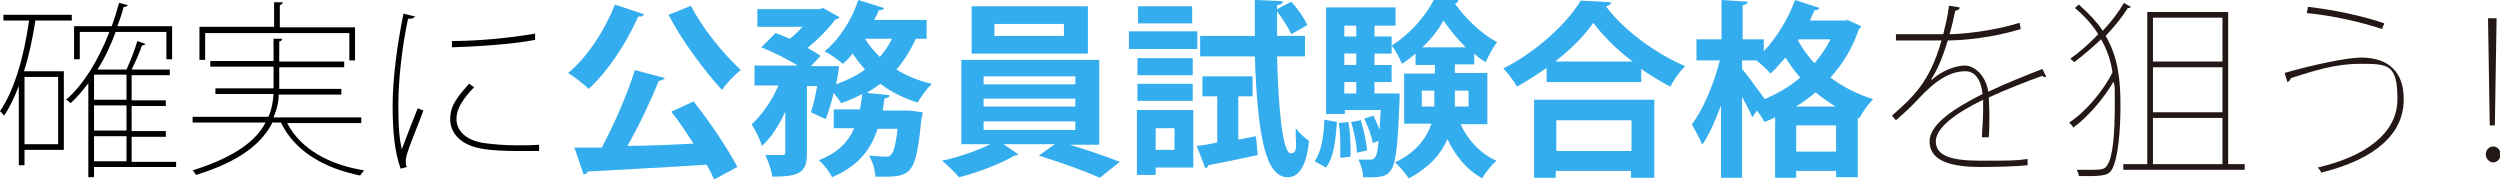
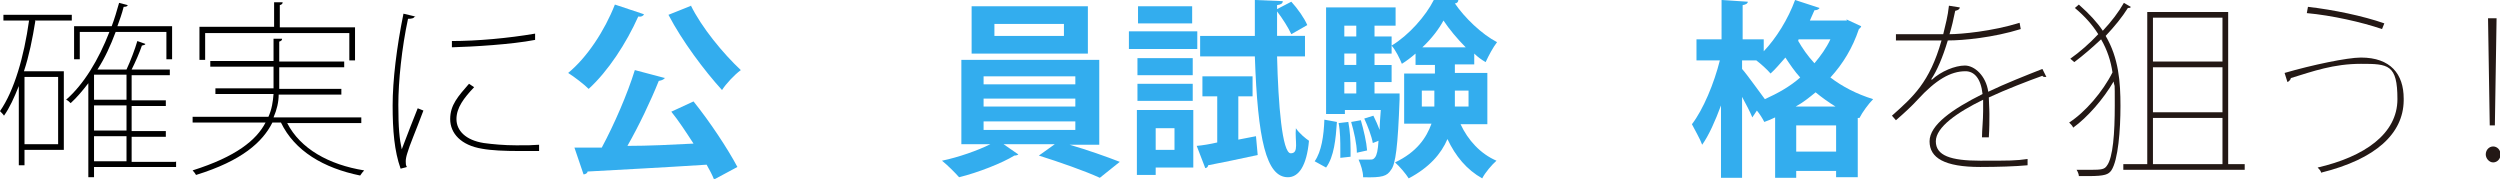
<svg xmlns="http://www.w3.org/2000/svg" width="438.7" height="31.4" version="1.1" viewBox="0 0 438.7 31.4">
  <g>
    <g id="moji">
      <g>
-         <path d="M6.2,3.7c-.5,3.1-1.1,6.1-2,8.8h7v13.8h-6.9v2.7h-1v-13.9c-.8,2-1.6,3.8-2.6,5.2-.1-.2-.5-.6-.7-.8,2.5-3.6,4.2-9.5,5.1-15.9H.6v-1h12v1h-6.5ZM10.2,13.5h-5.9v11.8h5.9v-11.8ZM30.9,28.3v1h-14.4v1.8h-1V14.6c-1,1.3-2,2.5-3.1,3.5-.2-.2-.5-.5-.8-.6,3.1-2.7,5.7-7,7.6-11.9h-5.2v4.8h-1v-5.8h6.6c.5-1.3.9-2.7,1.3-4.1l1.5.4c0,.2-.3.3-.7.3-.3,1.2-.7,2.3-1.1,3.4h9.6v5.8h-1v-4.8h-8.9c-.9,2.4-1.9,4.6-3.2,6.6h5.1c.7-1.5,1.5-3.6,1.9-5l1.4.5c0,.2-.3.2-.6.3-.4,1.2-1.1,2.8-1.8,4.2h6.7v1h-6.7v4.4h6v1h-6v4.4h6v1h-6v4.4h7.7ZM22.2,17.5v-4.4h-5.7v4.4h5.7ZM22.2,22.9v-4.4h-5.7v4.4h5.7ZM16.5,23.9v4.4h5.7v-4.4h-5.7Z" />
+         <path d="M6.2,3.7c-.5,3.1-1.1,6.1-2,8.8h7v13.8h-6.9v2.7h-1v-13.9c-.8,2-1.6,3.8-2.6,5.2-.1-.2-.5-.6-.7-.8,2.5-3.6,4.2-9.5,5.1-15.9H.6v-1h12v1h-6.5ZM10.2,13.5h-5.9v11.8h5.9v-11.8ZM30.9,28.3v1h-14.4v1.8h-1V14.6c-1,1.3-2,2.5-3.1,3.5-.2-.2-.5-.5-.8-.6,3.1-2.7,5.7-7,7.6-11.9h-5.2v4.8h-1v-5.8h6.6c.5-1.3.9-2.7,1.3-4.1l1.5.4c0,.2-.3.3-.7.3-.3,1.2-.7,2.3-1.1,3.4h9.6v5.8h-1v-4.8h-8.9c-.9,2.4-1.9,4.6-3.2,6.6h5.1c.7-1.5,1.5-3.6,1.9-5l1.4.5c0,.2-.3.2-.6.3-.4,1.2-1.1,2.8-1.8,4.2h6.7v1h-6.7v4.4h6v1h-6v4.4h6v1h-6v4.4h7.7ZM22.2,17.5v-4.4h-5.7v4.4h5.7ZM22.2,22.9v-4.4h-5.7v4.4h5.7M16.5,23.9v4.4h5.7v-4.4h-5.7Z" />
        <path d="M63.6,21.6h-13.2c2.3,4.5,7.3,7.3,13.5,8.3-.2.2-.5.6-.7.9-6.4-1.3-11.5-4.3-13.9-9.3h-1.5c-1.7,3.4-5.3,6.7-13.4,9.2-.1-.2-.4-.6-.6-.8,7.6-2.4,11.2-5.3,12.8-8.4h-12.8v-1h13.3c.6-1.3.8-2.7.9-4h-10.2v-1h10.2c0-.5,0-.9,0-1.4v-2.4h-11.1v-1h11.1v-3.9h1.5c0,.3-.2.4-.5.5v3.5h11.4v1h-11.4v2.4c0,.4,0,.9,0,1.4h10.9v1h-11c0,1.3-.3,2.6-.9,4h15.4v1ZM36,5.7v4.8h-1v-5.8h13.1V.4h1.5c0,.3-.2.4-.5.5v3.9h13.2v5.8h-1v-4.8h-25.3Z" />
        <path d="M72.8,2.8c-.1.4-.5.5-1.2.5-1.1,5.1-1.7,11-1.7,15.1s.2,6,.6,7.8c.8-2.1,2.3-6,2.8-7.2l1,.4c-1.5,4-2.4,6-2.8,7.4-.2.6-.3,1.1-.3,1.5s0,.7.2,1l-1.1.3c-1.1-3.1-1.4-6.7-1.4-11.1s.7-10.2,1.9-16.1l2.1.5ZM94.6,26.5c-1.2,0-2.3,0-3.5,0-2.5,0-4.9-.1-6.5-.4-3.7-.6-5.6-2.7-5.6-5.2s1.4-4,3.3-6.2l.9.6c-1.8,1.9-3.1,3.6-3.1,5.6s1.6,3.7,4.8,4.2c1.5.2,3.5.4,5.7.4s2.6,0,4-.1v1.1ZM79.2,7.2c4.6,0,10-.5,14.7-1.3v1.1c-4.1.8-10.9,1.2-14.6,1.3v-1.1Z" />
        <path d="M113,2.5c-.1.3-.5.5-1,.4-2.1,4.7-5.3,9.6-8.7,12.7-.8-.8-2.5-2.1-3.6-2.8,3.3-2.7,6.4-7.4,8.2-12l5.1,1.7ZM116.7,13.6c-.1.3-.5.5-1.1.6-1.4,3.5-3.5,7.9-5.5,11.4,3.7,0,7.7-.2,11.6-.4-1.3-2-2.6-4-3.9-5.6l3.9-1.8c2.9,3.6,6,8.3,7.7,11.5l-4.1,2.2c-.3-.8-.8-1.7-1.3-2.6-7.7.5-15.6.9-20.9,1.2,0,.3-.4.5-.7.5l-1.6-4.7h4.8c2.2-4.1,4.5-9.4,5.8-13.6l5.3,1.4ZM121.2.9c1.9,3.9,5.7,8.5,8.8,11.4-1.1.8-2.6,2.4-3.3,3.5-3.1-3.4-7-8.6-9.4-13.2l4-1.6Z" fill="#33adee" />
-         <path d="M162.7,6.8h-2c-.9,2-2,3.8-3.4,5.4,1.8,1.1,3.9,2,6.2,2.5-.8.8-1.9,2.3-2.5,3.3-2.4-.8-4.6-1.8-6.5-3.3-.8.6-1.6,1.1-2.4,1.6l4,.4c0,.3-.3.5-.9.6l-.3,2.1h4.7c0,0,2.3.3,2.3.3,0,.3,0,.7-.2,1-1,10.3-1.7,10.4-8.1,10.3,0-1.1-.5-2.7-1.1-3.7,1.2.1,2.3.2,2.8.2s.8,0,1.1-.4c.4-.4.8-1.7,1.1-4.5h-3.5c-1.1,3.4-3.2,6.5-8,8.5-.4-.9-1.4-2.2-2.3-3,3.4-1.3,5.2-3.3,6.2-5.6h-3.6v-3.3h4.6c.2-.9.3-1.8.4-2.7-1.2.6-2.4,1.2-3.7,1.6-.3-.5-.8-1.2-1.3-1.8-.4,1.7-.9,3.3-1.4,4.6l-2.6-1.2c.4-1.2.8-2.9,1.1-4.6h-1.8v11.8c0,3.4-1.3,4.1-6.1,4.1-.1-1.1-.7-2.7-1.2-3.8,1.3,0,2.6,0,3,0,.4,0,.5-.1.5-.5v-7.1c-1.1,2.4-2.5,4.6-4.1,6-.3-1.1-1.2-2.8-1.8-3.8,1.8-1.6,3.6-4.2,4.7-6.8h-4.2v-3.5h7.6c-1.8-1.1-4.4-2.4-6.4-3.2l2.5-2.5c.8.3,1.6.6,2.5,1,.8-.6,1.6-1.4,2.2-2.1h-7.9V1.6h10.9l.6-.2,2.9,1.6c-.1.2-.4.4-.7.4-1.2,1.6-3,3.5-4.9,5,.9.5,1.7,1,2.3,1.4l-1.7,1.8h4.9c0,.4,0,.9-.5,3.2,1.9-.7,3.6-1.5,5.1-2.6-.8-.9-1.5-1.8-2.2-2.8-.5.7-1.1,1.3-1.7,1.8-.8-.7-2.2-1.7-3.2-2.2,2.5-2,4.8-5.5,5.9-9l4.5,1.4c0,.3-.4.4-.9.4-.2.6-.5,1.1-.8,1.7h9.2v3.4ZM151.8,6.8c.7,1.2,1.6,2.2,2.6,3.2.8-1,1.6-2,2.1-3.2h-4.7Z" fill="#33adee" />
        <path d="M192.9,25.4h-5.2c3.1.9,6.5,2.1,8.8,3l-3.5,2.8c-2.6-1.2-7.2-2.8-10.7-3.9l2.8-2h-9l2.6,1.8c-.1.1-.4.2-.7.2-2.1,1.3-6.4,3-9.7,3.8-.7-.8-2-2.1-3-2.9,2.9-.6,6.3-1.8,8.5-2.9h-5.1v-14.8h24.2v14.8ZM190.9,1.1v8.3h-20.4V1.1h20.4ZM172.6,13.4v1.4h16.1v-1.4h-16.1ZM172.6,17.3v1.4h16.1v-1.4h-16.1ZM172.6,21.3v1.5h16.1v-1.5h-16.1ZM186.7,6.3v-2.1h-12.2v2.1h12.2Z" fill="#33adee" />
        <path d="M210.1,5.5v3.1h-12v-3.1h12ZM209.4,19.3v10.1h-6.6v1.3h-3.3v-11.4h9.8ZM209.3,10.2v3h-9.7v-3h9.7ZM199.6,17.7v-3h9.7v3h-9.7ZM209.2,1.1v3h-9.5V1.1h9.5ZM206.1,22.5h-3.3v3.8h3.3v-3.8ZM217.3,24.5l3.1-.6.3,3.3c-3.2.7-6.6,1.4-8.7,1.8,0,.3-.3.5-.5.5l-1.5-3.9c1.1-.1,2.3-.3,3.6-.6v-8.1h-2.6v-3.5h8.8v3.5h-2.5v7.4ZM229,9.9h-4.9c.2,8.4.9,17,2.4,17s.7-2.1.9-4.4c.6.9,1.7,1.8,2.3,2.2-.4,4.4-1.8,6.4-3.7,6.4-3.8,0-5.3-6.6-5.8-21.2h-9.6v-3.6h9.6c0-2.1,0-4.3,0-6.3l4.9.2c0,.4-.3.6-1,.7v.7l2.5-1.3c1.1,1.2,2.3,2.9,2.8,4.1l-2.8,1.6c-.5-1.1-1.5-2.7-2.5-4v4.3h4.9v3.6Z" fill="#33adee" />
        <path d="M234.6,21.4c-.2,3-.5,6.1-1.9,8l-2-1.1c1.2-1.7,1.6-4.5,1.7-7.3l2.2.4ZM241.2,6.4h3v3h-3v2h3v3h-3v2h2.6s1.8,0,1.8,0c0,.3,0,.7,0,1-.3,8.3-.7,11.4-1.5,12.4-.7,1.1-1.5,1.4-4.9,1.3,0-1-.4-2.2-.8-3.1.9,0,1.6,0,2,0s.6,0,.9-.4.5-1.2.6-2.9l-1,.4c-.2-1.2-.9-3-1.5-4.3l1.6-.5c.4.8.8,1.7,1.1,2.5h0c0-1,.1-2.1.2-3.5h-6.3v.7h-3.3V1.3h12.2v3.2h-3.7v1.9ZM235.2,27.8c0-.4,0-.9,0-1.4,0-1.5,0-3.3-.3-4.8l1.7-.2c.3,1.5.4,3.4.4,4.9s0,.8,0,1.2l-1.8.2ZM238,4.5h-2.1v1.9h2.1v-1.9ZM238,11.4v-2h-2.1v2h2.1ZM238,16.4v-2h-2.1v2h2.1ZM238.1,26.8c0-1.5-.5-3.7-1-5.4l1.7-.3c.5,1.7,1,3.9,1.1,5.3l-1.8.4ZM261,21.8h-4.7c1.3,2.8,3.5,5.2,6.3,6.4-.8.7-2,2.1-2.5,3.1-2.7-1.5-4.7-3.9-6.1-6.9-1.1,2.6-3.2,5-6.8,6.9-.5-.8-1.6-2.1-2.4-2.8,3.8-1.8,5.5-4.3,6.4-6.8h-4.8v-8.8h5.4v-1.5h-3.4v-2c-.8.7-1.6,1.3-2.4,1.8-.4-1-1.1-2.4-1.8-3.2,3-1.8,6-5.2,7.4-8h4.3c0,.4-.3.6-.6.6,1.7,2.5,4.7,5.4,7.4,6.8-.7.9-1.5,2.4-2,3.5-.7-.4-1.4-.9-2-1.5v1.9h-3.4v1.5h5.7v8.8ZM249.6,18.7h2.1c0-1.1,0-1.7,0-2.8h-2.2v2.8ZM257.2,8.3c-1.5-1.5-2.9-3.2-3.9-4.7-.8,1.5-2.1,3.2-3.7,4.7h7.6ZM257.6,15.9h-2.3c0,1.5,0,2.1,0,2.8h2.4v-2.8Z" fill="#33adee" />
-         <path d="M271.4,11.9c-1.7,1.2-3.4,2.3-5.2,3.3-.5-.9-1.6-2.4-2.4-3.2,5.7-2.8,11.2-7.9,13.6-11.9l5.3.3c0,.4-.4.6-.9.7,3.2,4.3,8.9,8.4,13.9,10.5-1,1-1.9,2.3-2.6,3.6-1.7-.9-3.4-1.9-5.1-3.1v2.3h-16.6v-2.4ZM269.2,31.2v-13.7h21.1v13.7h-4.1v-1.2h-13.2v1.2h-3.9ZM286.5,10.8c-2.8-2.1-5.3-4.6-6.9-6.8-1.5,2.2-3.9,4.6-6.7,6.8h13.6ZM286.3,21.1h-13.2v5.4h13.2v-5.4Z" fill="#33adee" />
        <path d="M324,3.4l2.6,1.2c0,.2-.3.4-.4.5-1.1,3.3-2.8,6.1-5,8.5,2.1,1.6,4.6,2.9,7.5,3.8-.8.8-1.9,2.3-2.4,3.3h-.3c0-.1,0,10.4,0,10.4h-3.8v-1.1h-7v1.2h-3.7v-10.6c-.6.3-1.3.6-1.9.8-.3-.6-.8-1.4-1.3-2l-.8,1.2c-.4-1-1.1-2.3-1.8-3.6v14.2h-3.7v-12.7c-1,2.7-2.1,5.2-3.3,6.9-.4-1.1-1.3-2.6-1.8-3.6,2-2.6,3.9-7.2,4.9-11.2h-4.1v-3.7h4.4V0l4.6.3c0,.3-.3.5-.9.6v6h3.7v2.1c2.2-2.3,4.3-5.7,5.5-9l4.3,1.4c-.1.2-.4.4-.9.4-.3.6-.5,1.2-.8,1.8h6.5ZM305.7,10.6v1.5c.9,1,3.3,4.4,4,5.3,2.2-1,4.4-2.2,6.2-3.8-1-1.1-1.8-2.3-2.6-3.5-.9,1-1.7,2-2.6,2.8-.6-.7-1.7-1.7-2.5-2.3h-2.5ZM322.1,18.7c-1.3-.8-2.4-1.6-3.5-2.5-1.1.9-2.2,1.8-3.5,2.5h7ZM315.2,26.6h7v-4.6h-7v4.6ZM315.5,7.1c.8,1.4,1.7,2.7,2.9,4,1.1-1.3,2.1-2.7,2.8-4.2h-5.6v.2Z" fill="#33adee" />
        <path d="M339,14c1.6-1.5,4.1-2.5,5.8-2.5s3.7,1.8,4.1,4.6c2.9-1.4,6.7-2.9,9.5-4l.7,1.4c0,0-.1,0-.2,0-.2,0-.4,0-.5-.2-2.5.9-6.4,2.4-9.4,3.8,0,.8.1,1.8.1,2.9s0,2.6-.1,4.1h-1.2c0-1.3.2-3,.2-4.6s0-1.5,0-2c-4.5,2.2-8.3,4.8-8.3,7.3s2.6,3.4,7.8,3.4,6.2,0,8.3-.3v1.1c-2.1.2-5.2.3-8.3.3-6.3,0-8.9-1.6-8.9-4.5s4.1-5.7,9.3-8.3c-.3-2.8-1.5-4-3-4-2.6,0-5.2,1.5-8.4,5-1,1.1-2.3,2.3-3.8,3.6l-.7-.8c3.7-3.3,6.6-5.8,8.7-13.2h-2.3s-5.7,0-5.7,0v-1.1h8.3c.4-1.7.8-3.1,1-5l1.9.3c0,.3-.3.5-.8.6-.3,1.5-.6,2.8-1,4.1,2,0,7.5-.5,12.3-2l.2,1.1c-4.8,1.5-10.1,2-12.8,2-.9,3-1.9,5.3-2.9,6.8h0Z" fill="#231815" />
        <path d="M364.9.9c1.7,1.5,3.1,3,4.1,4.5,1.5-1.6,2.8-3.3,3.7-4.9l1.2.7c0,.2-.3.2-.5.2-1,1.6-2.3,3.2-3.9,4.9,2.3,3.9,2.6,8.1,2.6,12.3s-.4,9.5-1.6,11.3c-.5.7-1.1,1-4,1s-1.1,0-1.7,0c0-.3-.2-.8-.4-1.1.9,0,1.8,0,2.5,0,1.9,0,2.4-.1,2.8-.7,1.1-1.4,1.4-5.8,1.4-10.6s0-2.8-.2-4.2c-1.8,3.1-4.6,6.3-7.1,8.1-.1-.3-.4-.6-.7-.9,2.8-1.8,5.9-5.4,7.6-8.8-.3-2-.9-3.9-2-5.8-1.5,1.4-3.1,2.8-4.7,4-.2-.2-.5-.4-.7-.6,1.7-1.2,3.4-2.7,4.9-4.3-1-1.6-2.3-3.1-4.1-4.6l.7-.6ZM391,28.8h2.9v1h-21.3v-1h4.2V2.1h14.2v26.6ZM390,3.1h-12.2v7.7h12.2V3.1ZM390,19.7v-7.9h-12.2v7.9h12.2ZM377.8,20.7v8.1h12.2v-8.1h-12.2Z" fill="#231815" />
        <path d="M400.9,12.8c4.8-1.4,11-2.7,13.4-2.7,5.2,0,7.5,2.9,7.5,7.2v.4c-.1,5.7-4.8,10.2-14.5,12.6,0-.3-.4-.7-.6-.9,8.2-1.9,14-5.9,14-12s-1.6-6.2-6.4-6.2-8.4,1.3-12.3,2.5c0,.2-.3.6-.6.7l-.5-1.6ZM405,1.2c4.4.5,9.7,1.6,13.4,2.9l-.4,1c-3.5-1.2-8.8-2.4-13.2-2.8l.2-1.1Z" fill="#231815" />
        <path d="M436.2,27.1c0-.8.6-1.4,1.3-1.4s1.3.6,1.3,1.4-.6,1.4-1.3,1.4-1.3-.7-1.3-1.4ZM436.9,22l-.3-18.8h1.5l-.3,18.8h-1Z" fill="#231815" />
      </g>
    </g>
  </g>
</svg>